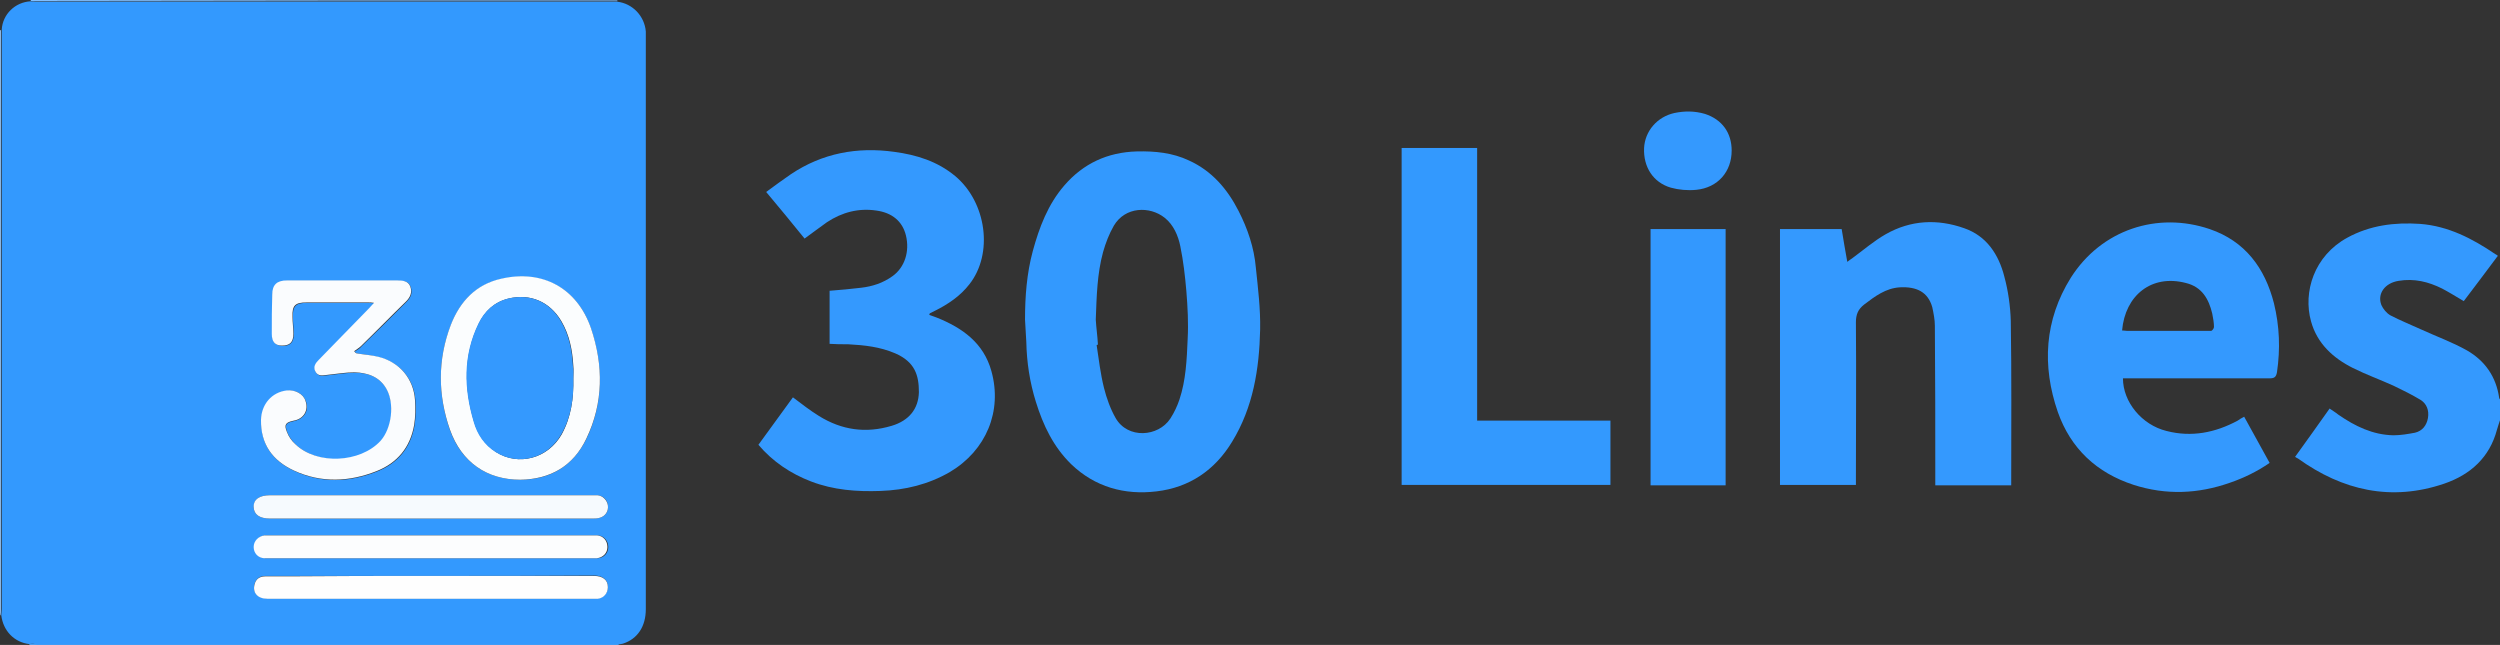
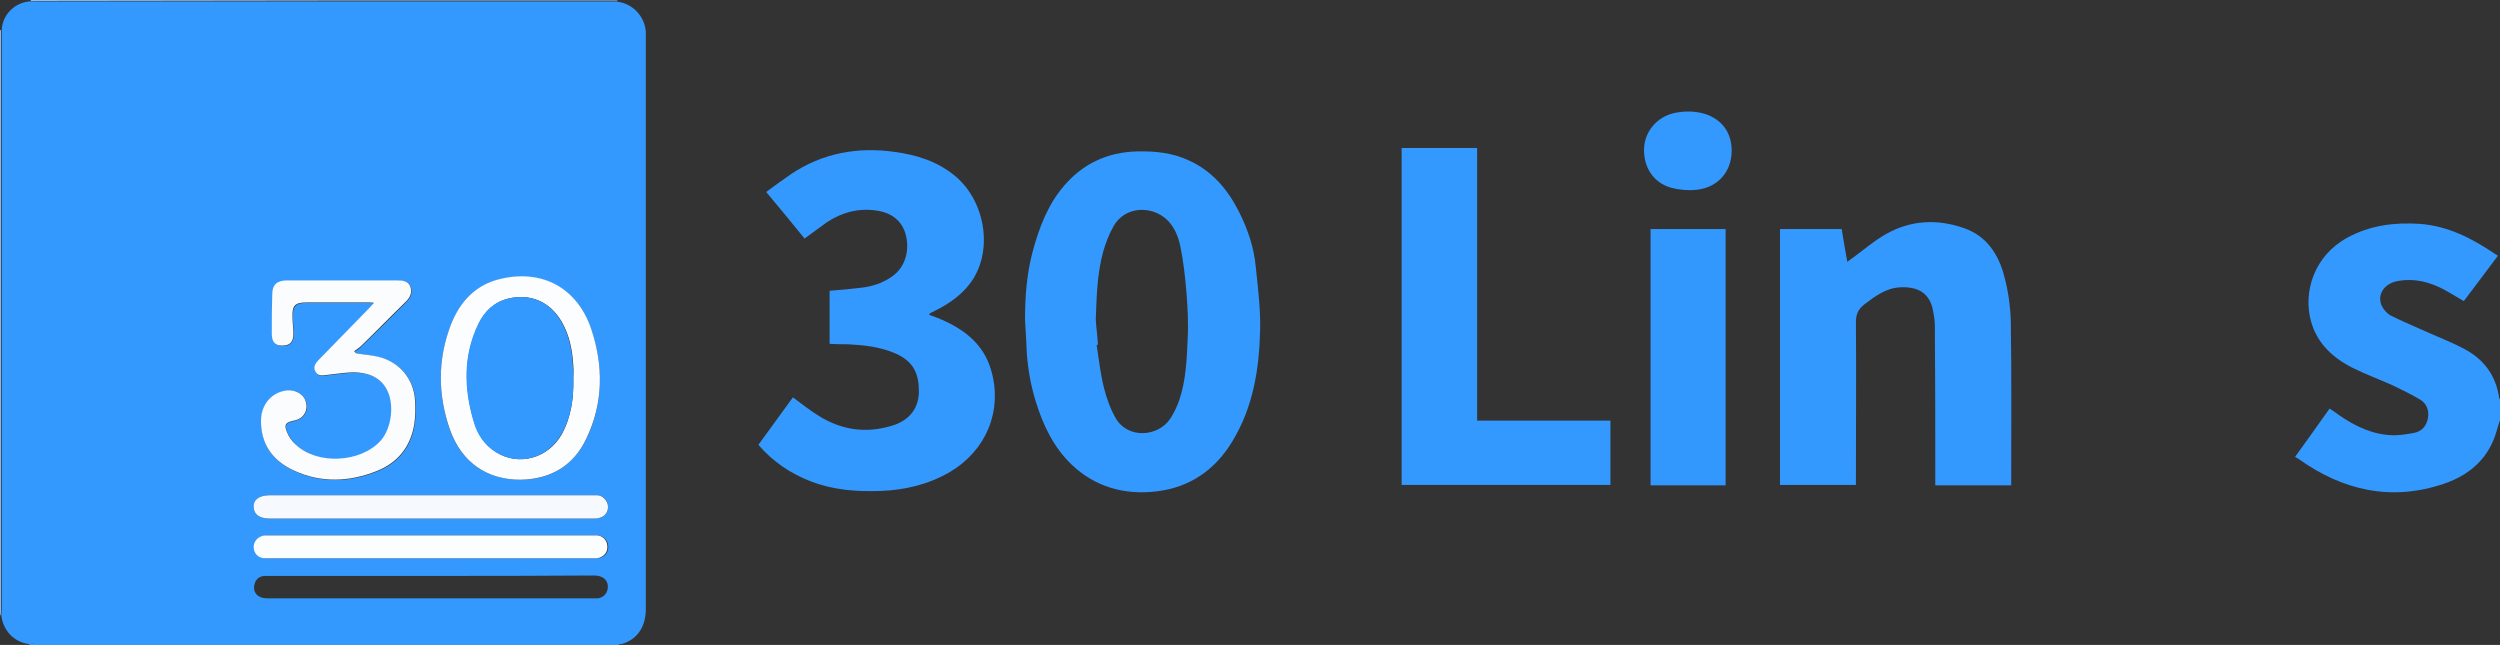
<svg xmlns="http://www.w3.org/2000/svg" version="1.1" id="Layer_1" x="0px" y="0px" viewBox="0 0 579.5 149.5" style="enable-background:new 0 0 579.5 149.5;" xml:space="preserve">
  <rect x="0" y="0" width="579.5" height="149.5" fill="#333333" stroke="none" />
  <style type="text/css">
	.st0{fill:#3499FE;}
	.st1{fill:#4DA6FE;}
	.st2{fill:#80BEFE;}
	.st3{fill:#99CBFE;}
	.st4{fill:#3399FE;}
	.st5{fill:#3398FE;}
	.st6{fill:#FAFCFE;}
	.st7{fill:#FBFDFE;}
	.st8{fill:#F6FAFE;}
	.st9{fill:#FCFDFE;}
	.st10{fill:#FEFEFE;}
</style>
  <path class="st0" d="M579.5,97.4c-0.2,0.7-0.5,1.4-0.7,2.2c-1.7,6.4-6.1,10.4-12.2,12.5c-12.3,4.2-23.6,1.6-33.9-5.8  c-0.2-0.1-0.4-0.2-0.7-0.4c2.8-3.9,5.4-7.5,8-11.2c0.7,0.5,1.4,0.9,2,1.4c3.9,2.7,8,4.7,12.8,4.8c1.7,0,3.4-0.3,5-0.6  c1.7-0.4,2.7-1.7,3-3.4c0.3-1.8-0.3-3.3-1.7-4.2c-2-1.2-4.2-2.3-6.3-3.3c-3.1-1.4-6.4-2.6-9.4-4.1c-4.6-2.3-8.3-5.7-9.7-10.8  c-1.9-6.8,0.7-15.2,8.4-19.4c5.3-2.9,11-3.6,16.9-3.2c6.5,0.5,12.1,3.4,17.4,7c0.2,0.1,0.4,0.2,0.6,0.4c-2.7,3.6-5.3,7.1-7.9,10.5  c-1.7-1-3.3-2-5-2.9c-3.2-1.6-6.5-2.4-10.1-1.8c-3.2,0.5-5,3-4,5.6c0.4,0.9,1.2,1.9,2.1,2.4c2.3,1.2,4.8,2.2,7.2,3.3  c3.5,1.6,7.1,2.9,10.5,4.8c4.2,2.4,6.8,6.1,7.5,11c0,0.2,0.2,0.3,0.2,0.4C579.5,94.1,579.5,95.7,579.5,97.4L579.5,97.4z" />
  <path class="st1" d="M143.4,149.2c0,0.1-0.1,0.2,0,0.3H6.9c-0.1,0-0.1-0.1-0.1-0.2c0.6,0,1.3-0.1,1.9-0.1H143.4z" />
  <path class="st2" d="M143.1,0.1v0.2H8.2c-0.4,0-0.7,0-1.1-0.1c0-0.1,0-0.1,0.1-0.2C52.5,0.1,97.8,0.1,143.1,0.1z" />
  <path class="st3" d="M0,142.6V7h0.2v134.3c0,0.5,0,0.9-0.1,1.4C0.1,142.6,0.1,142.6,0,142.6L0,142.6z" />
  <path class="st4" d="M6.8,149.3c-3.5-0.4-6.1-3.1-6.5-6.7c0-0.5,0.1-0.9,0.1-1.4V6.9c0.2-3.6,3.1-6.4,6.7-6.6c0.4,0,0.7,0.1,1.1,0.1  h134.9c3.5,0.4,6.3,3.3,6.6,6.9v133.9c0,4-1.9,6.9-5.3,8c-0.3,0.1-0.7,0.1-1.1,0.2H8.6C8,149.2,7.4,149.2,6.8,149.3L6.8,149.3z   M82.6,81.9l-0.4-0.4c0.6-0.4,1.2-0.7,1.6-1.2c3.5-3.4,6.9-6.8,10.4-10.3c1-1,1.5-2.1,1-3.5s-1.8-1.4-3-1.4H66.6  c-2.3,0-3.4,1-3.4,3.3c0,3-0.1,6.1-0.1,9.1c0,1.8,0.8,2.6,2.4,2.7c1.7,0,2.6-0.8,2.6-2.7c0-1.3-0.2-2.7-0.2-4  c-0.1-2.6,0.7-3.3,3.3-3.3h14.2c0.4,0,0.8,0.1,1.4,0.1c-0.5,0.5-0.8,0.8-1.1,1.2c-3.9,4-7.8,8-11.7,12c-0.7,0.7-1.4,1.6-0.8,2.7  c0.6,1.2,1.6,0.9,2.7,0.8c2.1-0.2,4.3-0.6,6.4-0.6c3.1,0,5.8,1,7.4,3.9c1.9,3.5,1.2,9.1-1.4,12c-4.6,5.2-14.6,5.6-19.7,0.8  c-0.8-0.8-1.6-1.8-2-2.9c-0.7-1.8-0.3-2.2,1.6-2.6c2.3-0.5,3.5-2.4,2.7-4.6c-0.6-1.7-2.4-2.7-4.3-2.4c-3.5,0.5-5.9,3.2-6,6.8  c-0.2,5.7,2.7,9.5,7.7,11.8c6.3,2.9,12.8,2.6,19.1,0.1c4.8-1.9,7.8-5.5,8.7-10.7c0.3-1.9,0.3-3.8,0.2-5.7c-0.3-5-3.6-8.9-8.5-10.1  C86,82.3,84.3,82.2,82.6,81.9z M120.6,111.2c7,0,12.2-3.2,15.3-9.4c4-8.3,4-17,1.1-25.6c-3.1-9.3-11.2-13.7-20.8-11.5  c-5.9,1.3-9.6,5.2-11.7,10.7c-3.1,8-3,16.2-0.2,24.3C107,107.2,112.9,111.2,120.6,111.2z M100.1,114.8H62.6c-2.5,0-3.8,1-3.8,2.8  c0.1,1.7,1.4,2.6,3.8,2.6h74.7c0.6,0,1.2,0,1.8-0.2c1.3-0.4,2-1.5,1.8-2.9c-0.1-1.2-1.1-2.2-2.4-2.3H100.1z M99.8,129.4h38.8  c1.4-0.1,2.4-1.2,2.4-2.6s-1-2.6-2.4-2.7H61.5c-1.4,0.1-2.5,1.3-2.5,2.7c0,1.4,1,2.4,2.4,2.6C61.4,129.4,99.8,129.4,99.8,129.4z   M99.8,133.5H61.5c-1.3,0-2.2,0.7-2.5,1.9c-0.5,1.9,0.7,3.3,3,3.3h76.6c1.4-0.2,2.3-1.3,2.3-2.7c0-1.6-1.2-2.6-3.2-2.6  C125,133.5,112.4,133.5,99.8,133.5L99.8,133.5z" />
  <path class="st4" d="M237.6,74.1c0-5.4,0.4-10.7,1.8-15.9c1.5-5.5,3.5-10.8,7.3-15.2c4.4-5.1,10-7.7,16.8-7.9  c4.2-0.1,8.3,0.3,12.1,2.1c5.3,2.4,8.9,6.6,11.5,11.7c2.1,4.1,3.6,8.5,4,13.1c0.5,4.8,1.1,9.6,1,14.4c-0.2,9.1-1.6,18-6.5,26  c-4,6.6-9.9,10.6-17.5,11.5c-7.4,0.9-14.3-1-19.8-6.3c-4.1-4-6.5-9-8.2-14.5c-1.4-4.5-2.1-9.1-2.2-13.8  C237.8,77.5,237.7,75.8,237.6,74.1z M254.5,79.9c-0.1,0-0.2,0-0.3,0.1c0.5,3.3,0.9,6.7,1.7,9.9c0.6,2.4,1.5,4.9,2.7,7  c2.8,4.9,9.9,4.4,12.7,0.1c0.9-1.4,1.6-2.9,2.1-4.4c1.5-4.5,1.7-9.3,1.9-14c0.2-3.7,0-7.4-0.3-11.1c-0.3-3.5-0.7-7-1.4-10.4  c-0.5-2.5-1.6-5-3.6-6.6c-3.5-2.8-9.2-2.6-11.8,1.8c-1.1,1.9-1.9,4-2.5,6.1c-1.4,5.1-1.5,10.4-1.7,15.7  C254.1,75.9,254.4,77.9,254.5,79.9L254.5,79.9z" />
  <path class="st0" d="M192.3,79.7V67.4c2.5-0.2,4.9-0.4,7.3-0.7c2.6-0.3,5.1-1.1,7.3-2.7c2.8-2,4-5.7,3.1-9.4  c-0.8-3.3-3.2-5.3-6.9-5.8c-4.1-0.6-7.9,0.4-11.4,2.7c-1.7,1.2-3.4,2.5-5.2,3.8c-2.9-3.6-5.8-7.1-8.9-10.8c1.9-1.4,3.8-2.8,5.7-4.1  c7.3-4.9,15.4-6.4,24-5.2c5.2,0.7,10,2.2,14.1,5.6c7.3,6.1,8.9,18,3.3,25.1c-2.1,2.7-4.9,4.6-7.9,6.1l-1.2,0.6  c-0.1,0-0.1,0.1-0.2,0.4c0.6,0.2,1.2,0.4,1.7,0.6c6,2.4,10.9,5.9,12.7,12.4c2.6,9.3-1.2,18.4-9.6,23.4c-5,2.9-10.4,4.2-16.1,4.4  c-5.5,0.2-10.9-0.2-16.1-2.2c-4.7-1.8-8.9-4.6-12.2-8.5c2.7-3.7,5.4-7.4,8-11c2,1.5,3.9,3,6,4.3c5.3,3.3,10.9,4.1,16.9,2.3  c4-1.2,6.2-3.9,6.3-7.8c0-3.9-0.9-7-5.5-9c-3.5-1.5-7.1-1.9-10.9-2.1C195,79.8,193.7,79.8,192.3,79.7L192.3,79.7z" />
  <path class="st0" d="M466.2,112.5h-17.6v-1.7c0-11.8,0-23.5-0.1-35.3c0-1.4-0.3-2.9-0.6-4.3c-1-3.5-3.6-4.8-7.5-4.6  c-3.3,0.2-5.8,2.1-8.3,4c-1.4,1.1-1.9,2.3-1.9,4.1c0.1,12,0,24.1,0,36.1v1.6h-17.6V53.1h14.3c0.4,2.4,0.8,4.9,1.3,7.6  c0.5-0.4,0.8-0.6,1.1-0.8c2.6-1.9,5-4,7.8-5.6c5.8-3.3,12-3.6,18.2-1.4c5.2,1.8,8,6.1,9.3,11.2c0.9,3.3,1.4,6.9,1.5,10.3  c0.2,12.4,0.1,24.7,0.1,37.1C466.2,111.7,466.2,112.1,466.2,112.5L466.2,112.5z" />
-   <path class="st0" d="M520.2,96.6c2,3.6,3.9,7.1,5.9,10.7c-2.9,2-6,3.5-9.2,4.6c-7.4,2.6-14.8,2.9-22.3,0.5  C486,109.6,480,104,477,95.5c-3.7-10.7-3.1-21.3,3-31.1c7.1-11.2,20.1-15.4,32.2-11.3c8.2,2.8,12.8,9,14.9,17.2  c1.3,5.3,1.5,10.6,0.7,16c-0.2,1.1-0.6,1.4-1.7,1.4h-34c0,5.5,4.4,10.8,10.1,12.2c5.8,1.5,11.3,0.4,16.5-2.4  C519.1,97.2,519.6,96.9,520.2,96.6L520.2,96.6z M491.9,76.6c0.5,0,0.8,0.1,1.2,0.1h19.4c0.3,0,0.7-0.6,0.7-0.9c0-1-0.2-2.1-0.4-3.1  c-0.8-3.4-2.4-6.2-6.1-7.1C498.7,63.5,492.6,68.5,491.9,76.6L491.9,76.6z" />
  <path class="st4" d="M373.3,112.4h-48.4V34.3h17.5v63.2h30.9V112.4z" />
  <path class="st5" d="M400,53.1v59.4h-17.4V53.1H400z" />
  <path class="st0" d="M401.4,34.9c0,4.9-3.2,8.6-8.2,9.1c-2,0.2-4.1,0-5.9-0.5c-4.1-1.2-6.4-4.8-6.2-9.2c0.2-3.9,3-7.2,7-8.1  c2.4-0.5,4.7-0.5,7.1,0.2C399.2,27.7,401.4,30.8,401.4,34.9z" />
  <path class="st6" d="M82.6,81.9c1.7,0.3,3.5,0.4,5.1,0.8c4.9,1.2,8.2,5.1,8.5,10.1c0.1,1.9,0.1,3.9-0.2,5.7  c-0.9,5.2-3.9,8.8-8.7,10.7c-6.3,2.5-12.8,2.8-19.1-0.1c-5-2.3-7.8-6.1-7.7-11.8c0.1-3.6,2.5-6.4,6-6.8c1.9-0.2,3.8,0.8,4.3,2.4  c0.8,2.2-0.4,4.2-2.7,4.6c-1.9,0.4-2.3,0.9-1.6,2.6c0.4,1.1,1.1,2.1,2,2.9c5,4.8,15,4.3,19.7-0.8c2.6-2.9,3.3-8.6,1.4-12  c-1.6-2.9-4.4-3.8-7.4-3.9c-2.1,0-4.3,0.4-6.4,0.6c-1,0.1-2.1,0.4-2.7-0.8c-0.6-1.1,0.1-2,0.8-2.7c3.9-4,7.8-8,11.7-12  c0.3-0.3,0.6-0.7,1.1-1.2c-0.6-0.1-1-0.1-1.4-0.1H71.1c-2.7,0-3.4,0.7-3.3,3.3c0,1.3,0.2,2.7,0.2,4c0,1.9-0.8,2.7-2.6,2.7  c-1.6,0-2.4-0.8-2.4-2.7c0-3,0-6.1,0.1-9.1c0-2.3,1.1-3.3,3.4-3.3h25.6c1.2,0,2.5,0.1,3,1.4c0.5,1.4,0,2.5-1,3.5  c-3.5,3.4-6.9,6.9-10.4,10.3c-0.5,0.5-1.1,0.8-1.6,1.2C82.3,81.7,82.4,81.8,82.6,81.9z" />
  <path class="st7" d="M120.6,111.2c-7.7,0-13.6-4-16.3-11.6c-2.8-8-2.9-16.2,0.2-24.3c2.1-5.4,5.8-9.4,11.7-10.7  c9.6-2.2,17.6,2.2,20.8,11.5c2.9,8.6,2.9,17.3-1.1,25.6C132.9,108,127.6,111.1,120.6,111.2z M132.9,87.7c0-1,0.1-1.9,0-2.9  c-0.2-3.6-0.9-7.2-2.8-10.4c-2.7-4.5-7.2-6.4-12.2-5.2c-3.3,0.8-5.5,2.9-6.9,5.8c-3.6,7.4-3.4,15.1-1.1,22.8c0.9,2.9,2.5,5.3,5.1,7  c5.2,3.3,12,1.5,15.2-4.1C132.4,96.7,133,92.3,132.9,87.7z" />
  <path class="st8" d="M100.1,114.8h38.4c1.2,0.1,2.2,1.1,2.4,2.3c0.2,1.3-0.5,2.5-1.8,2.9c-0.6,0.2-1.2,0.2-1.8,0.2H62.6  c-2.4,0-3.7-0.9-3.8-2.6c-0.1-1.8,1.3-2.8,3.8-2.8H100.1z" />
  <path class="st9" d="M99.8,129.4H61.2c-1.4-0.1-2.4-1.2-2.4-2.6s1.1-2.5,2.5-2.7h77.1c1.4,0.1,2.4,1.2,2.4,2.7c0,1.4-1,2.4-2.4,2.6  C138.4,129.4,99.8,129.4,99.8,129.4z" />
-   <path class="st10" d="M99.8,133.5h37.9c2,0,3.2,0.9,3.2,2.6c0,1.4-0.9,2.5-2.3,2.7H62c-2.3,0-3.5-1.4-3-3.3c0.3-1.3,1.2-1.9,2.5-1.9  H67C77.9,133.5,88.8,133.5,99.8,133.5z" />
  <path class="st0" d="M132.9,87.7c0.1,4.6-0.5,9-2.8,13c-3.2,5.6-9.9,7.4-15.2,4.1c-2.6-1.6-4.3-4.1-5.1-7  c-2.3-7.7-2.5-15.4,1.1-22.8c1.4-2.9,3.7-5,6.9-5.8c5-1.2,9.6,0.7,12.2,5.2c1.9,3.2,2.6,6.7,2.8,10.4  C133,85.8,132.9,86.8,132.9,87.7L132.9,87.7z" />
</svg>